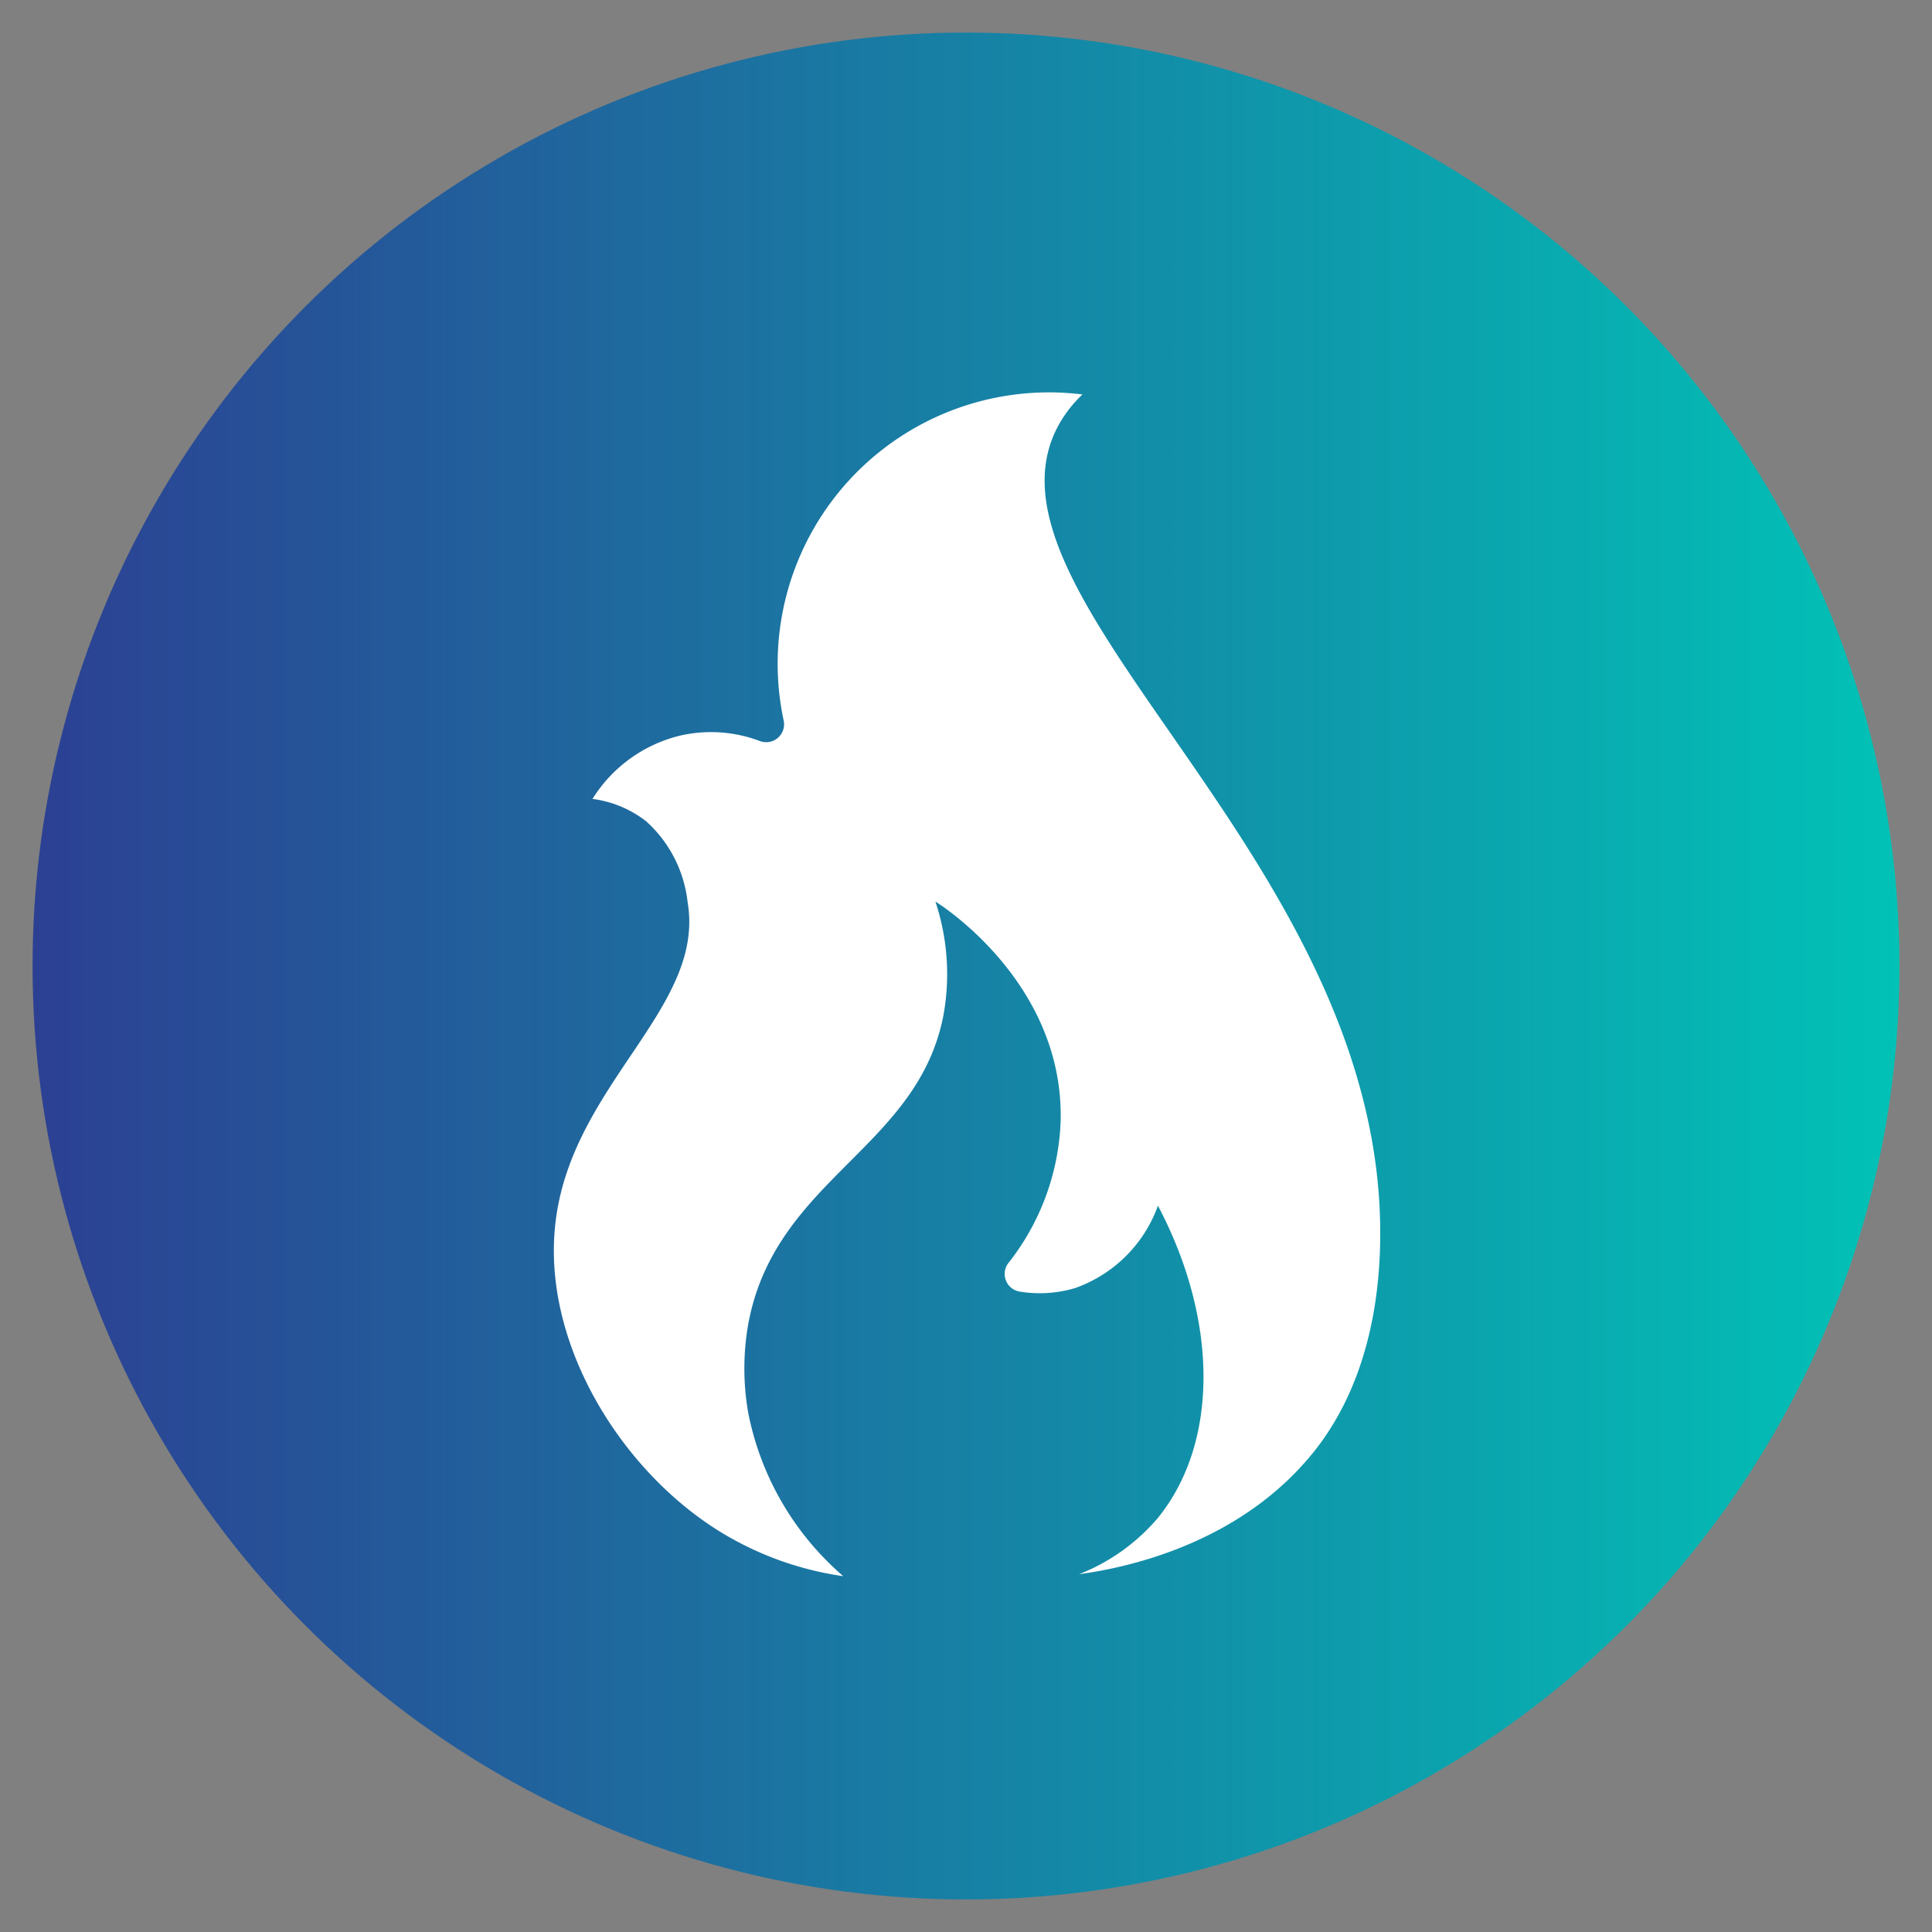
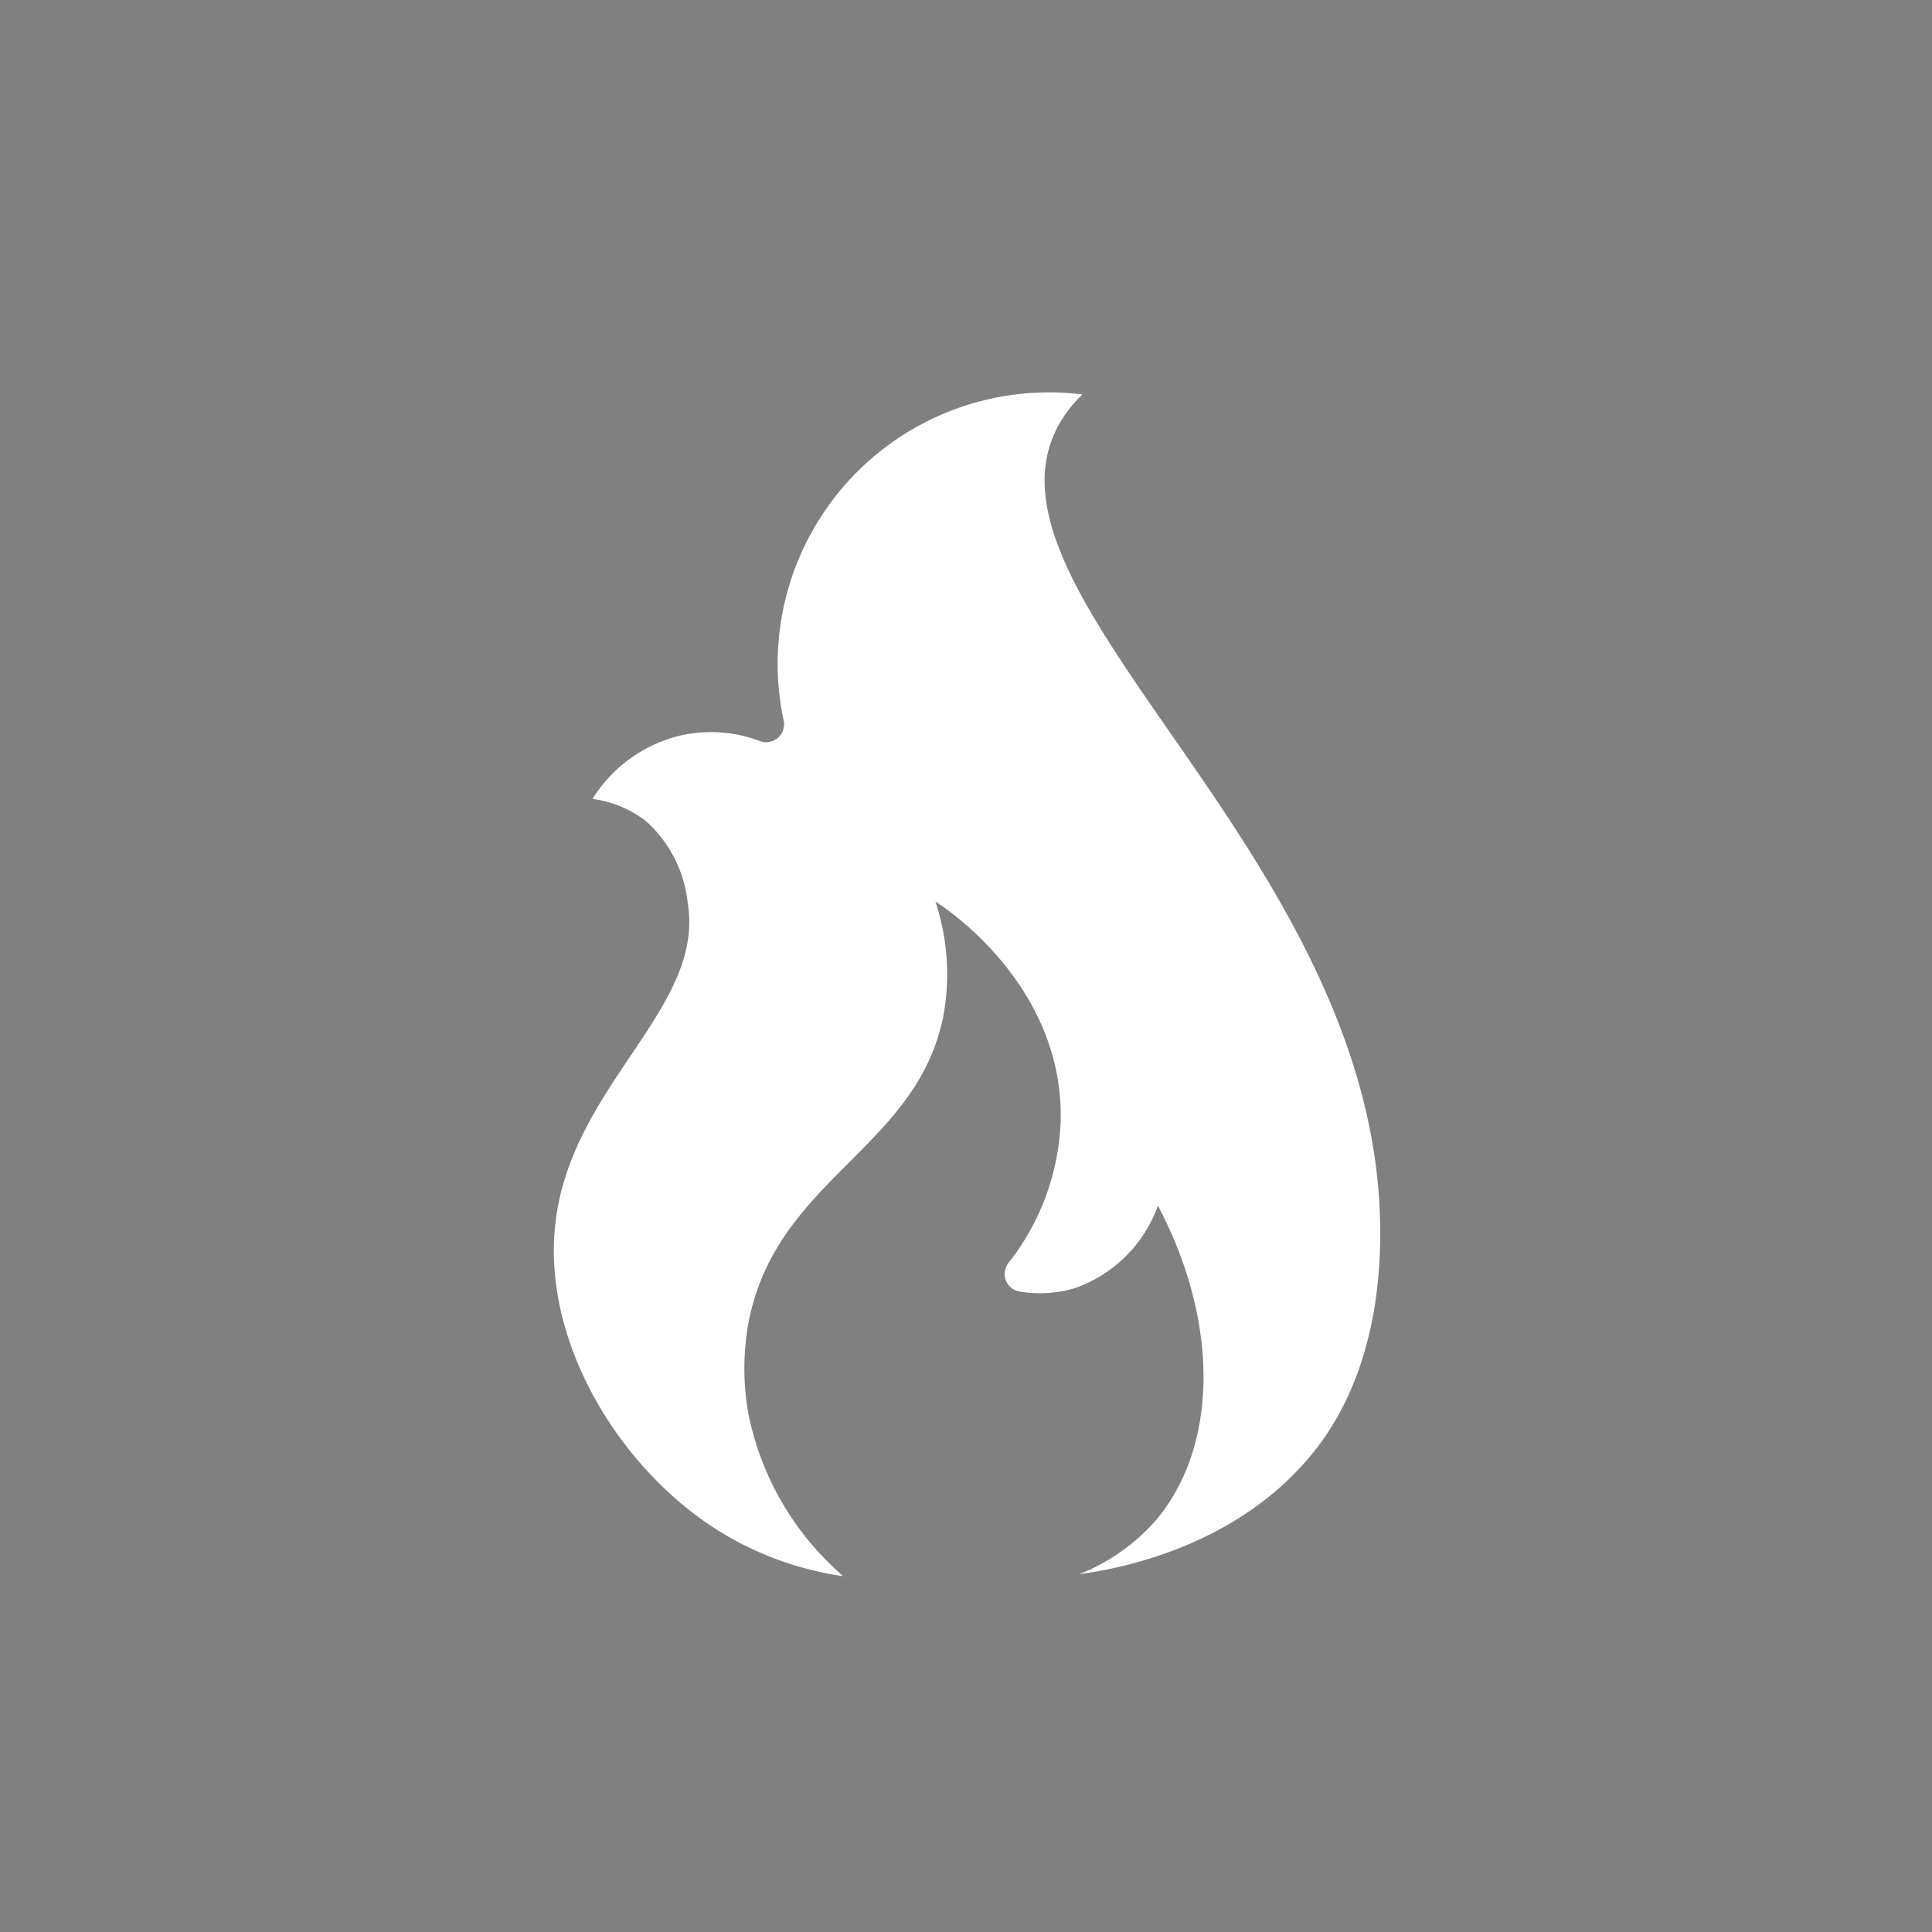
<svg xmlns="http://www.w3.org/2000/svg" viewBox="0 0 108 108">
  <rect x="0" y="0" width="108" height="108" fill="#808080" stroke="none" />
  <defs>
    <style>.cls-1{fill:url(#New_Gradient_Swatch_6);}.cls-2{fill:#fff;}</style>
    <linearGradient id="New_Gradient_Swatch_6" x1="1.82" y1="54" x2="106.18" y2="54" gradientUnits="userSpaceOnUse">
      <stop offset="0" stop-color="#2c4093" />
      <stop offset="1" stop-color="#01c2b6" />
    </linearGradient>
  </defs>
  <g id="circle">
-     <circle class="cls-1" cx="54" cy="54" r="52.18" />
-   </g>
+     </g>
  <g id="icon">
    <path class="cls-2" d="M60.27,88c-.1,0-.06,0,0,0Z" />
    <path class="cls-2" d="M73.89,80.57c1-1.41,3.14-4.82,3.26-11.07.43-21.33-23.23-35.94-18-45.69a7.09,7.09,0,0,1,1.36-1.76A15.17,15.17,0,0,0,43.81,40.29a1,1,0,0,1-1.32,1.14,7.72,7.72,0,0,0-4.51-.3,8,8,0,0,0-4.86,3.53,6.17,6.17,0,0,1,3,1.25,7.13,7.13,0,0,1,2.32,4.54c1,5.94-6.56,10.2-7.4,18-.74,6.78,3.83,14,9.49,17.34a18,18,0,0,0,6.61,2.32A16.17,16.17,0,0,1,41.83,79a14.35,14.35,0,0,1,0-5c1.51-8.11,9.47-9.78,10.91-17.25a12.84,12.84,0,0,0-.45-6.35c.32.19,7.21,4.58,7,12.3a13.59,13.59,0,0,1-2.94,7.93A1,1,0,0,0,57,72.2,6.9,6.9,0,0,0,60.11,72a7.62,7.62,0,0,0,4.62-4.6c3.36,6.36,3.43,13.21,0,17.45A11.12,11.12,0,0,1,60.32,88C62.82,87.66,69.71,86.32,73.89,80.57Z" />
    <path class="cls-2" d="M60.27,88h0Z" />
  </g>
</svg>